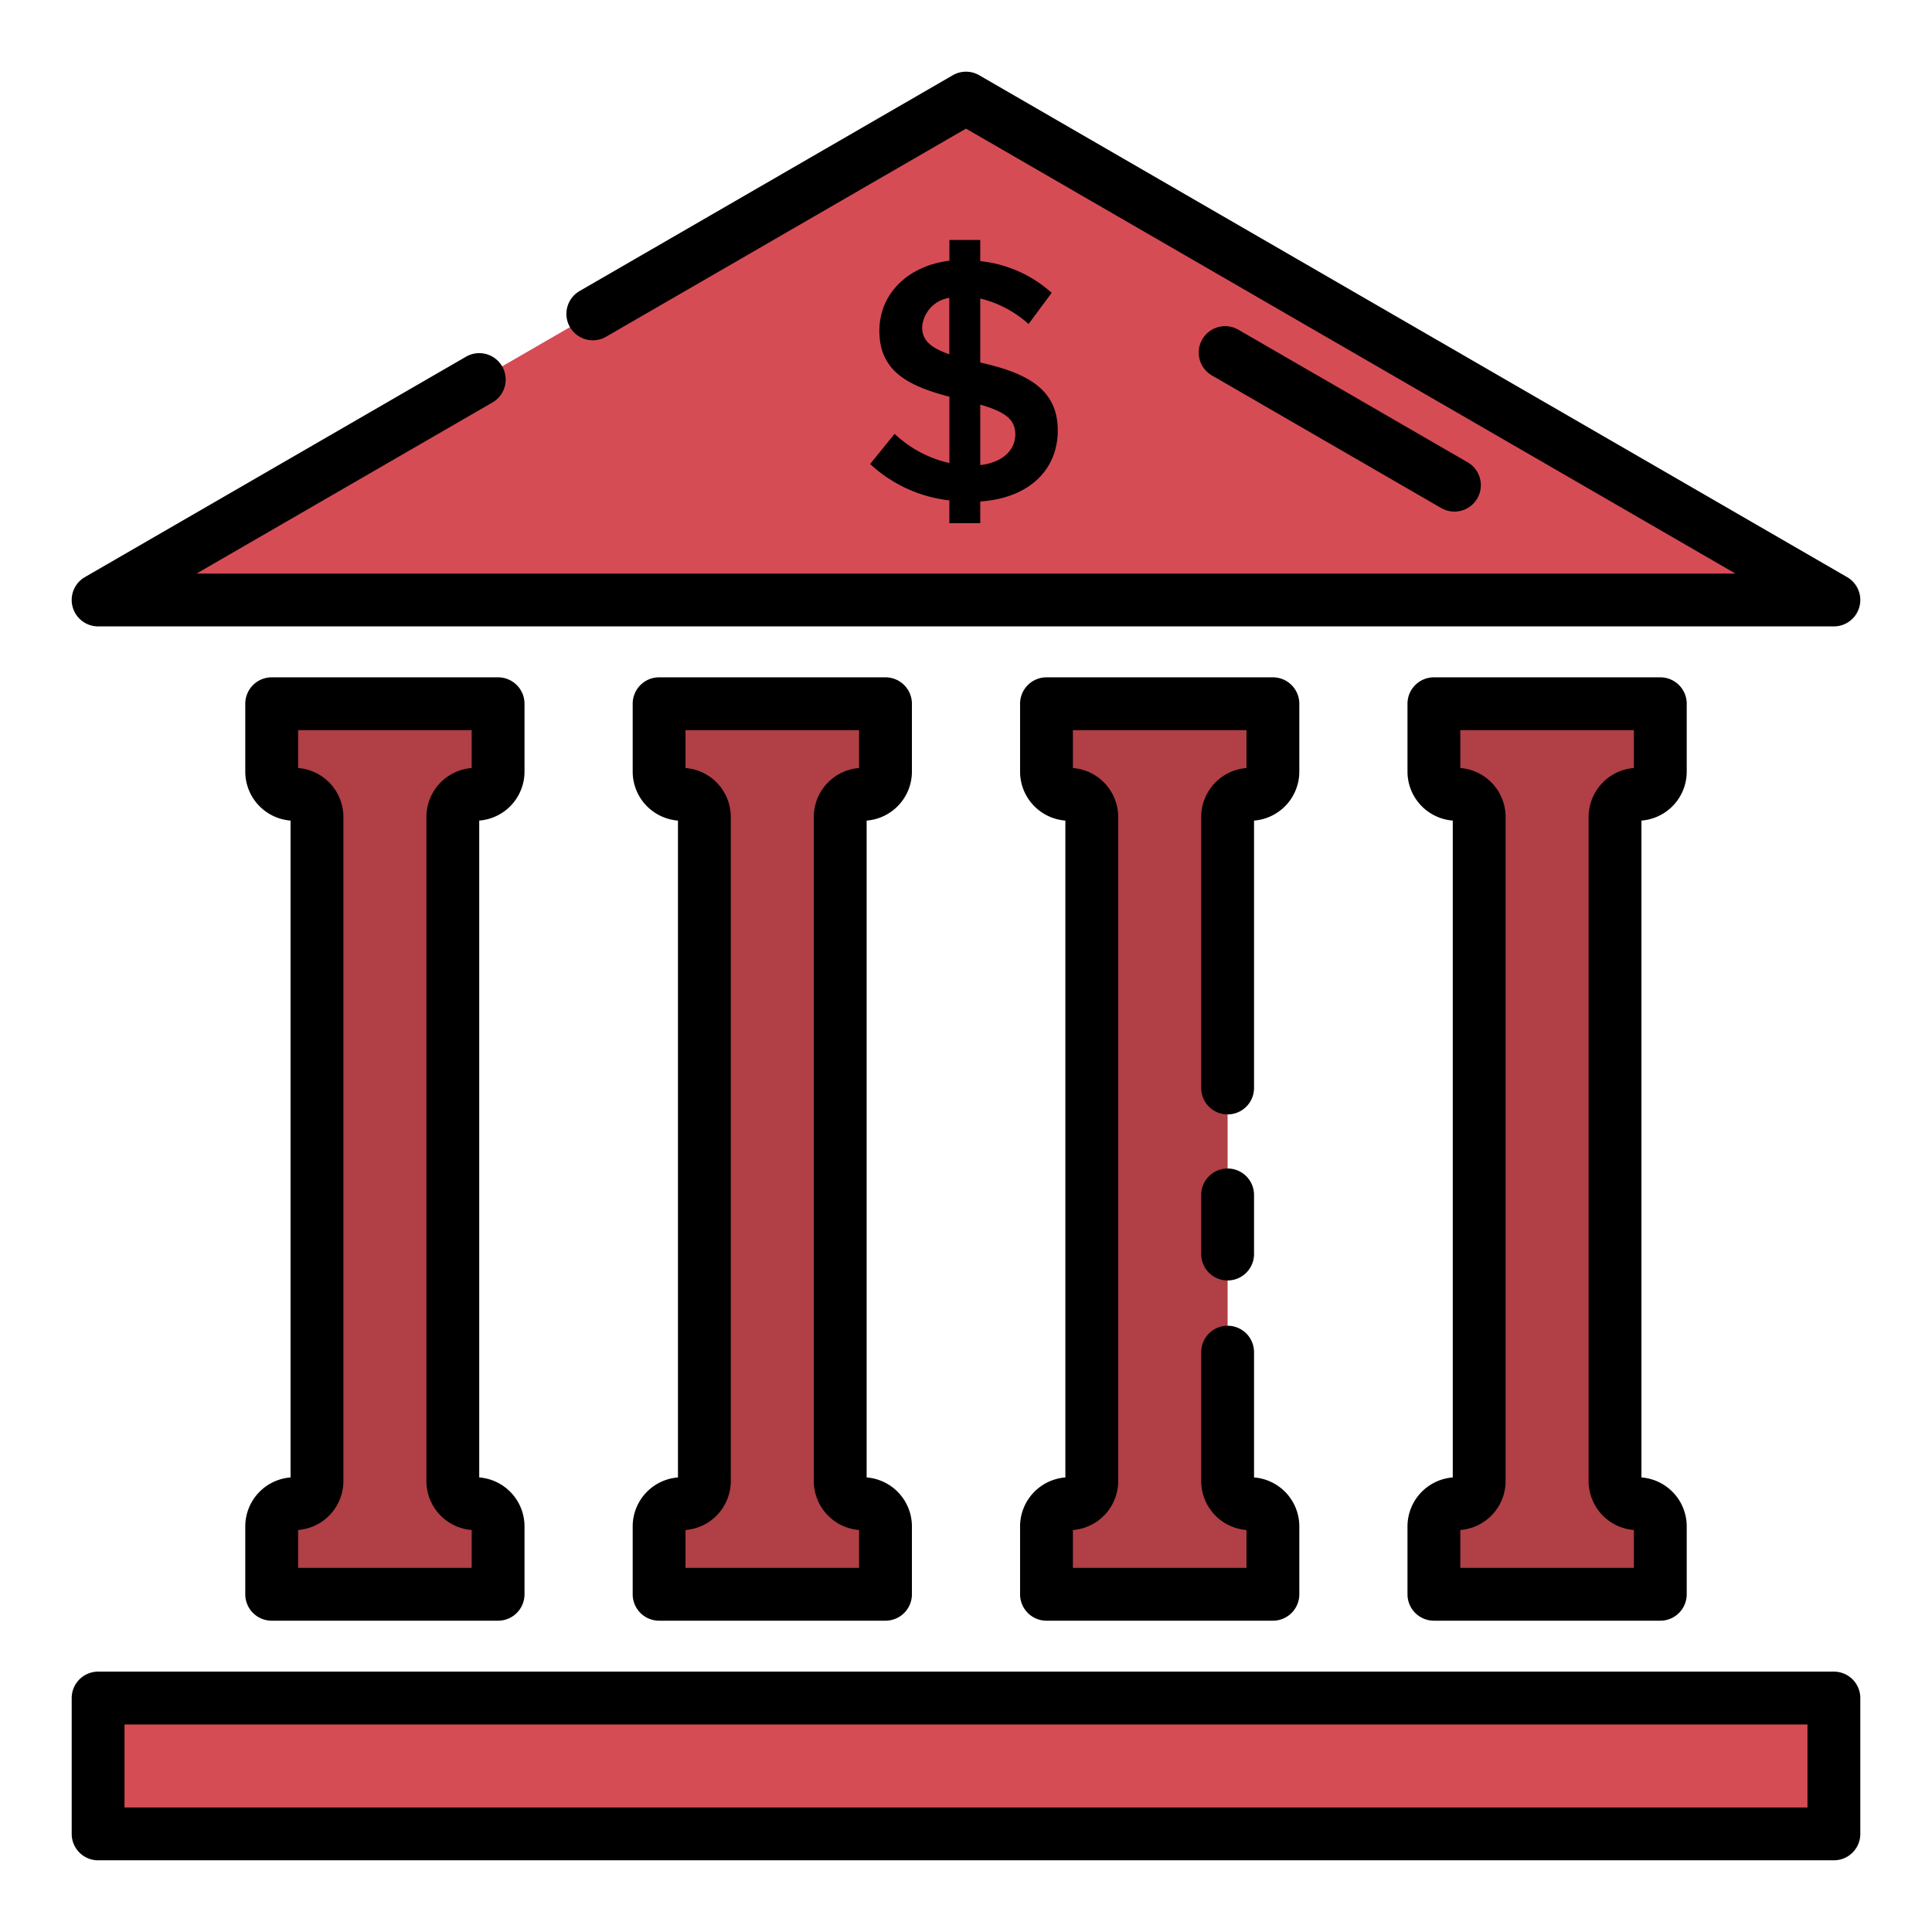
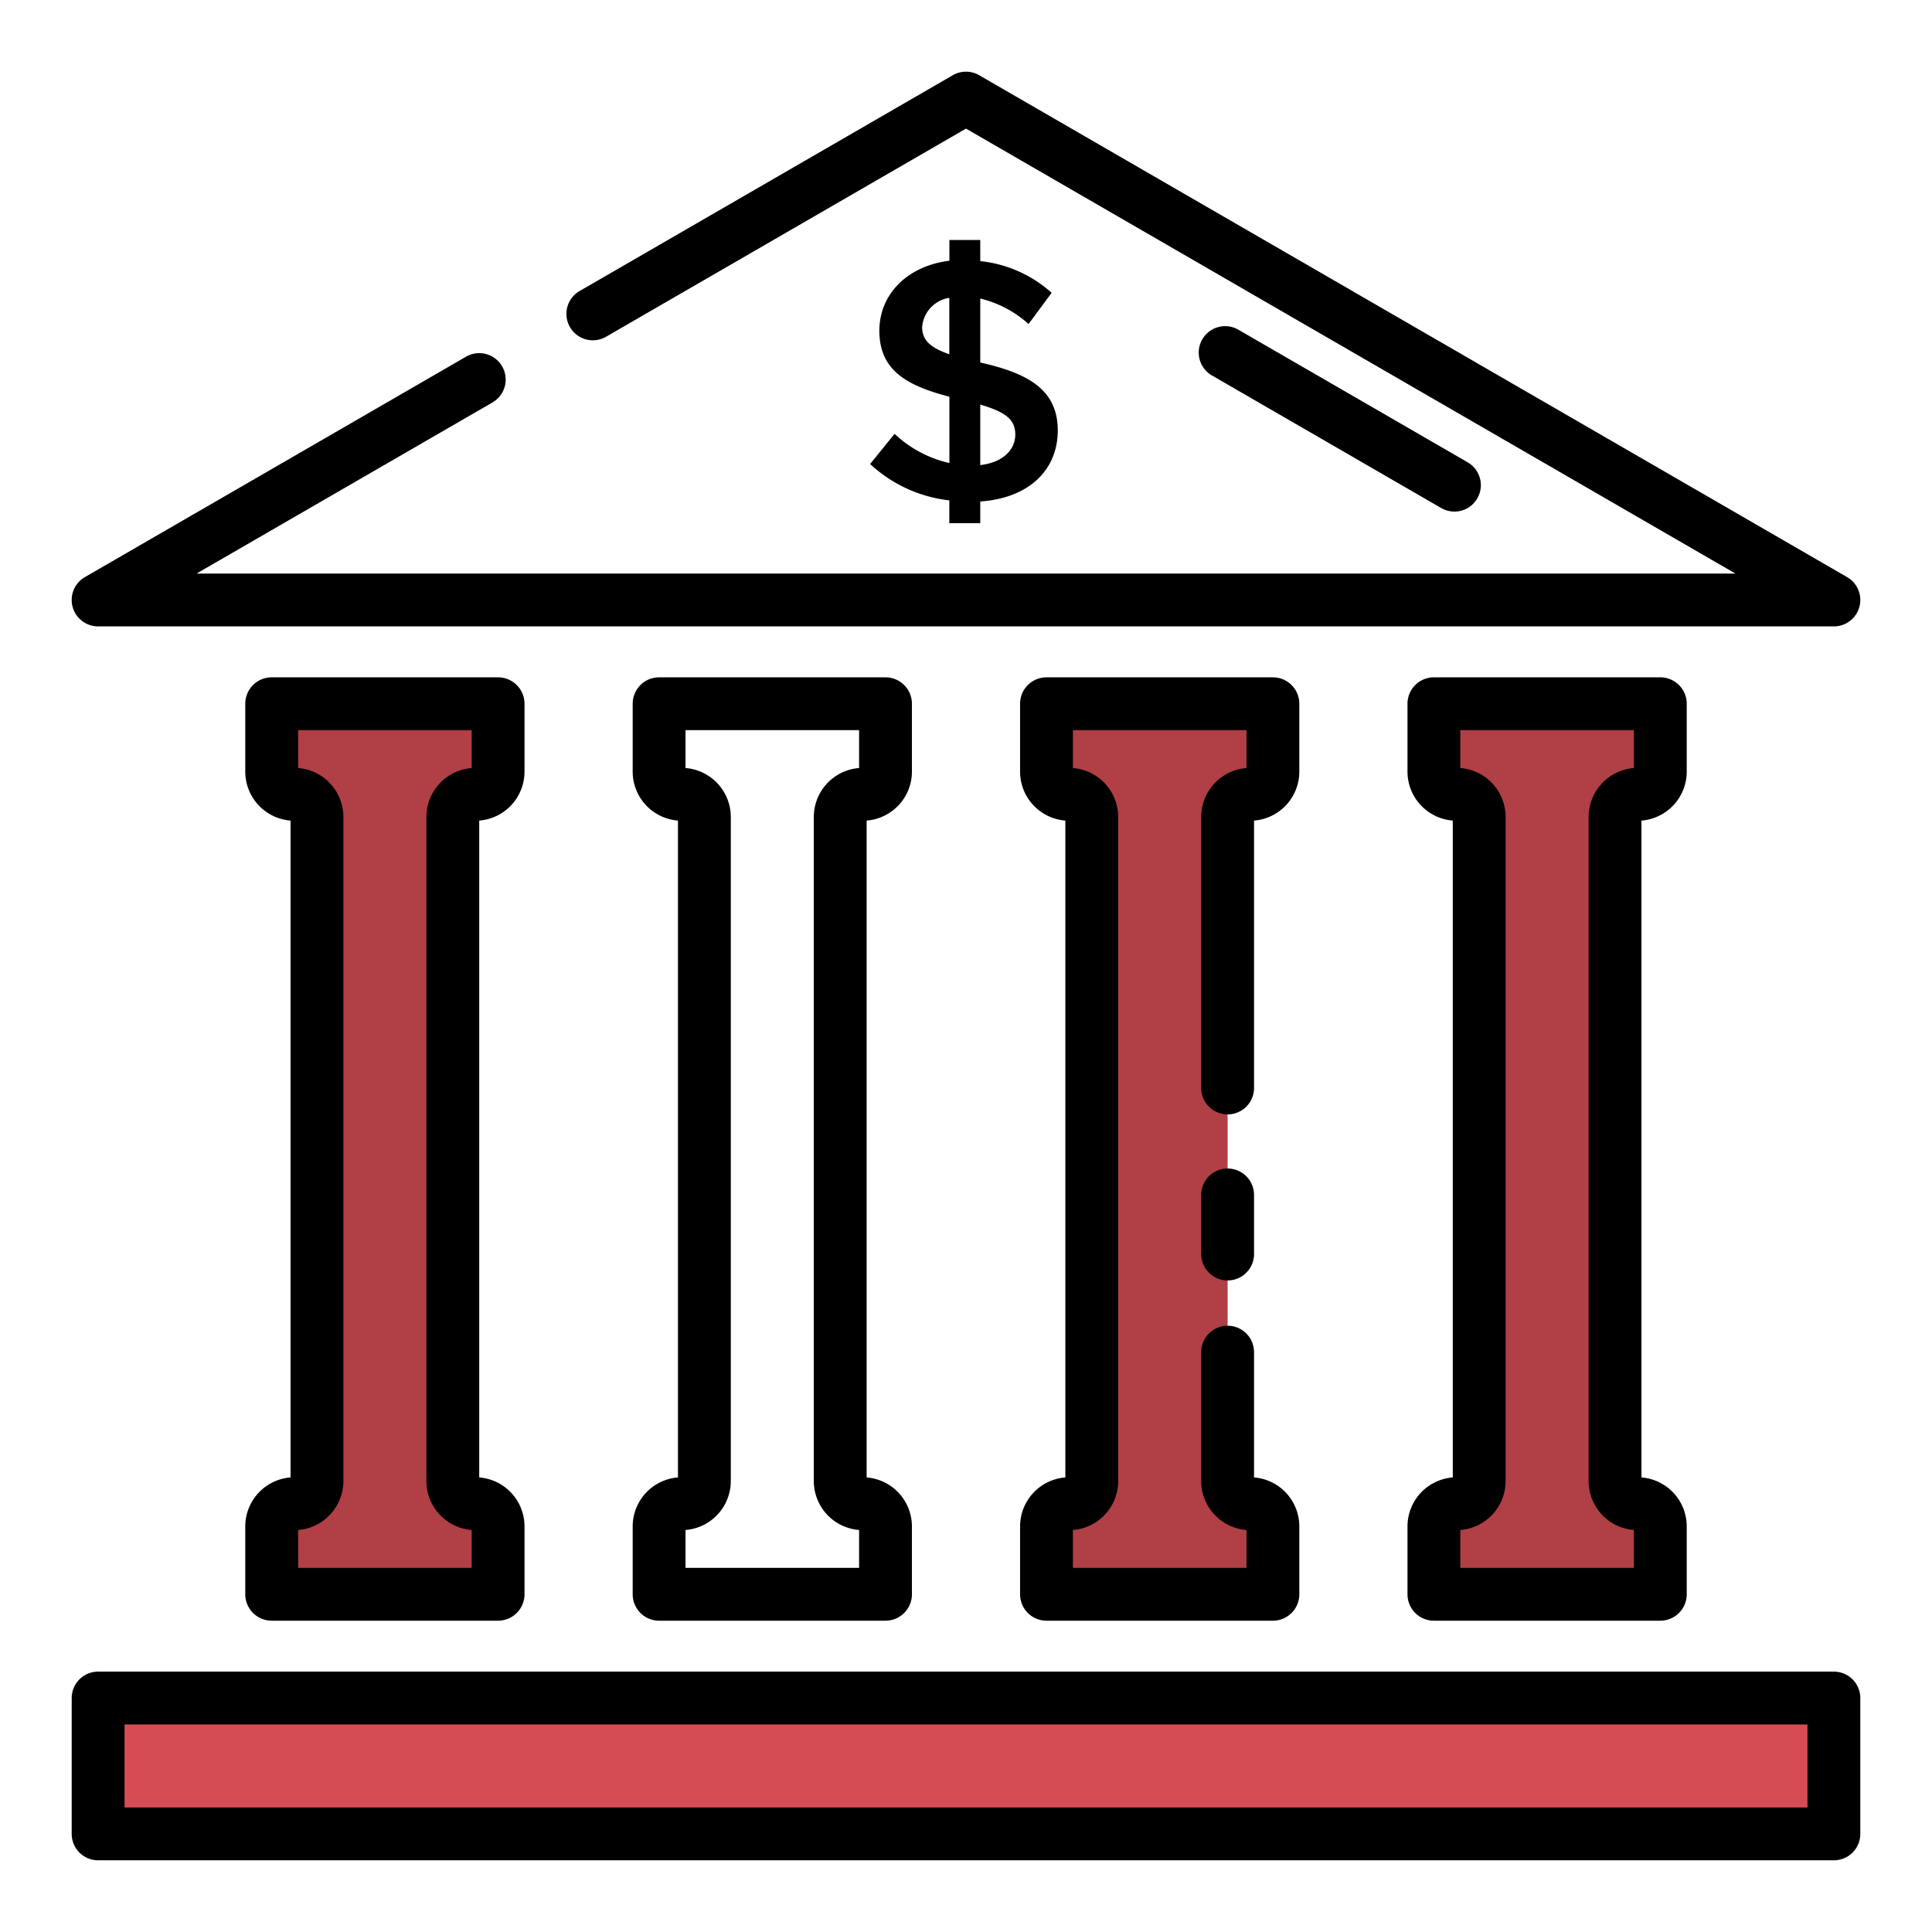
<svg xmlns="http://www.w3.org/2000/svg" id="Layer_1" height="512" viewBox="0 0 128 128" width="512" data-name="Layer 1">
-   <path d="m121.5 39.75-57.5-33.25-57.5 33.25z" fill="#d64c55" />
  <path d="m6.5 112.5h115v9h-115z" fill="#d64c55" />
  <g fill="#b03f46">
    <path d="m19.5 52.625a1.5 1.5 0 0 1 1.5 1.5v44a1.5 1.5 0 0 1 -1.5 1.5 1.5 1.5 0 0 0 -1.5 1.5v4.5h15v-4.5a1.5 1.5 0 0 0 -1.5-1.5 1.5 1.5 0 0 1 -1.5-1.5v-44a1.5 1.5 0 0 1 1.5-1.5 1.5 1.5 0 0 0 1.5-1.5v-4.5h-15v4.5a1.5 1.5 0 0 0 1.5 1.5z" />
-     <path d="m45.167 52.625a1.5 1.5 0 0 1 1.5 1.5v44a1.5 1.5 0 0 1 -1.5 1.5 1.5 1.5 0 0 0 -1.5 1.5v4.5h15v-4.5a1.5 1.5 0 0 0 -1.5-1.5 1.5 1.5 0 0 1 -1.5-1.5v-44a1.5 1.5 0 0 1 1.5-1.5 1.5 1.5 0 0 0 1.5-1.5v-4.5h-15v4.5a1.5 1.5 0 0 0 1.5 1.5z" />
    <path d="m70.833 52.625a1.5 1.5 0 0 1 1.5 1.5v44a1.5 1.5 0 0 1 -1.5 1.5 1.5 1.5 0 0 0 -1.5 1.5v4.5h15v-4.5a1.5 1.5 0 0 0 -1.5-1.5 1.5 1.5 0 0 1 -1.5-1.5v-44a1.5 1.5 0 0 1 1.5-1.5 1.5 1.5 0 0 0 1.5-1.5v-4.5h-15v4.5a1.5 1.5 0 0 0 1.5 1.5z" />
    <path d="m110 51.125v-4.5h-15v4.5a1.5 1.5 0 0 0 1.5 1.5 1.5 1.5 0 0 1 1.5 1.5v44a1.5 1.5 0 0 1 -1.5 1.5 1.5 1.5 0 0 0 -1.5 1.5v4.5h15v-4.5a1.5 1.5 0 0 0 -1.5-1.5 1.5 1.5 0 0 1 -1.5-1.5v-44a1.5 1.5 0 0 1 1.5-1.5 1.5 1.5 0 0 0 1.5-1.5z" />
  </g>
  <path d="m6.5 41.5h115a1.75 1.75 0 0 0 .876-3.265l-57.5-33.25a1.747 1.747 0 0 0 -1.752 0l-24.724 14.296a1.75 1.75 0 1 0 1.752 3.03l23.848-13.79 50.978 29.479h-101.956l19.606-11.337a1.75 1.75 0 1 0 -1.752-3.031l-25.252 14.603a1.75 1.75 0 0 0 .876 3.265z" />
  <path d="m59.27 28.742-1.622 2a9.23 9.23 0 0 0 5.248 2.41v1.509h2.049v-1.437c3.266-.225 5.135-2.118 5.135-4.707 0-2.748-2.049-3.807-5.135-4.5v-4.239a7.372 7.372 0 0 1 3.2 1.689l1.53-2.067a8.369 8.369 0 0 0 -4.73-2.1v-1.4h-2.045v1.374c-2.77.338-4.64 2.207-4.64 4.64 0 2.657 1.87 3.648 4.64 4.369v4.392a7.713 7.713 0 0 1 -3.63-1.933zm5.675-1.937c1.6.473 2.321.946 2.321 1.982 0 .991-.789 1.847-2.321 2.027zm-3.851-5.135a2.126 2.126 0 0 1 1.8-1.937v3.739c-1.214-.428-1.8-.901-1.8-1.802z" />
  <path d="m121.5 110.75h-115a1.751 1.751 0 0 0 -1.75 1.75v9a1.751 1.751 0 0 0 1.75 1.75h115a1.75 1.75 0 0 0 1.75-1.75v-9a1.75 1.75 0 0 0 -1.75-1.75zm-1.75 9h-111.5v-5.5h111.5z" />
  <path d="m34.75 51.125v-4.5a1.751 1.751 0 0 0 -1.75-1.75h-15a1.751 1.751 0 0 0 -1.75 1.75v4.5a3.255 3.255 0 0 0 3 3.241v43.518a3.255 3.255 0 0 0 -3 3.241v4.5a1.751 1.751 0 0 0 1.75 1.75h15a1.751 1.751 0 0 0 1.75-1.75v-4.5a3.255 3.255 0 0 0 -3-3.241v-43.518a3.255 3.255 0 0 0 3-3.241zm-3.5-.241a3.255 3.255 0 0 0 -3 3.241v44a3.255 3.255 0 0 0 3 3.241v2.509h-11.5v-2.509a3.255 3.255 0 0 0 3-3.241v-44a3.255 3.255 0 0 0 -3-3.241v-2.509h11.5z" />
  <path d="m60.417 51.125v-4.5a1.751 1.751 0 0 0 -1.75-1.75h-15a1.75 1.75 0 0 0 -1.75 1.75v4.5a3.255 3.255 0 0 0 3 3.241v43.518a3.255 3.255 0 0 0 -3 3.241v4.5a1.75 1.75 0 0 0 1.75 1.75h15a1.751 1.751 0 0 0 1.75-1.75v-4.5a3.256 3.256 0 0 0 -3-3.241v-43.518a3.256 3.256 0 0 0 3-3.241zm-3.5-.241a3.255 3.255 0 0 0 -3 3.241v44a3.255 3.255 0 0 0 3 3.241v2.509h-11.5v-2.509a3.256 3.256 0 0 0 3-3.241v-44a3.256 3.256 0 0 0 -3-3.241v-2.509h11.5z" />
  <path d="m83.083 54.366a3.255 3.255 0 0 0 3-3.241v-4.5a1.75 1.75 0 0 0 -1.75-1.75h-15a1.75 1.75 0 0 0 -1.75 1.75v4.5a3.255 3.255 0 0 0 3 3.241v43.518a3.255 3.255 0 0 0 -3 3.241v4.5a1.75 1.75 0 0 0 1.75 1.75h15a1.75 1.75 0 0 0 1.75-1.75v-4.5a3.255 3.255 0 0 0 -3-3.241v-8.3a1.75 1.75 0 0 0 -3.5 0v8.542a3.255 3.255 0 0 0 3 3.241v2.509h-11.5v-2.509a3.255 3.255 0 0 0 3-3.241v-44a3.255 3.255 0 0 0 -3-3.241v-2.51h11.5v2.509a3.255 3.255 0 0 0 -3 3.241v17.957a1.75 1.75 0 0 0 3.5 0z" />
  <path d="m81.333 77.417a1.75 1.75 0 0 0 -1.75 1.75v3.916a1.75 1.75 0 0 0 3.5 0v-3.916a1.75 1.75 0 0 0 -1.75-1.75z" />
  <path d="m111.75 51.125v-4.5a1.75 1.75 0 0 0 -1.75-1.75h-15a1.75 1.75 0 0 0 -1.75 1.75v4.5a3.255 3.255 0 0 0 3 3.241v43.518a3.255 3.255 0 0 0 -3 3.241v4.5a1.75 1.75 0 0 0 1.75 1.75h15a1.75 1.75 0 0 0 1.75-1.75v-4.5a3.255 3.255 0 0 0 -3-3.241v-43.518a3.255 3.255 0 0 0 3-3.241zm-3.5-.241a3.255 3.255 0 0 0 -3 3.241v44a3.255 3.255 0 0 0 3 3.241v2.509h-11.5v-2.509a3.255 3.255 0 0 0 3-3.241v-44a3.255 3.255 0 0 0 -3-3.241v-2.509h11.5z" />
  <path d="m95.484 33.659a1.75 1.75 0 0 0 1.752-3.03l-15.191-8.785a1.75 1.75 0 0 0 -1.752 3.031z" />
</svg>